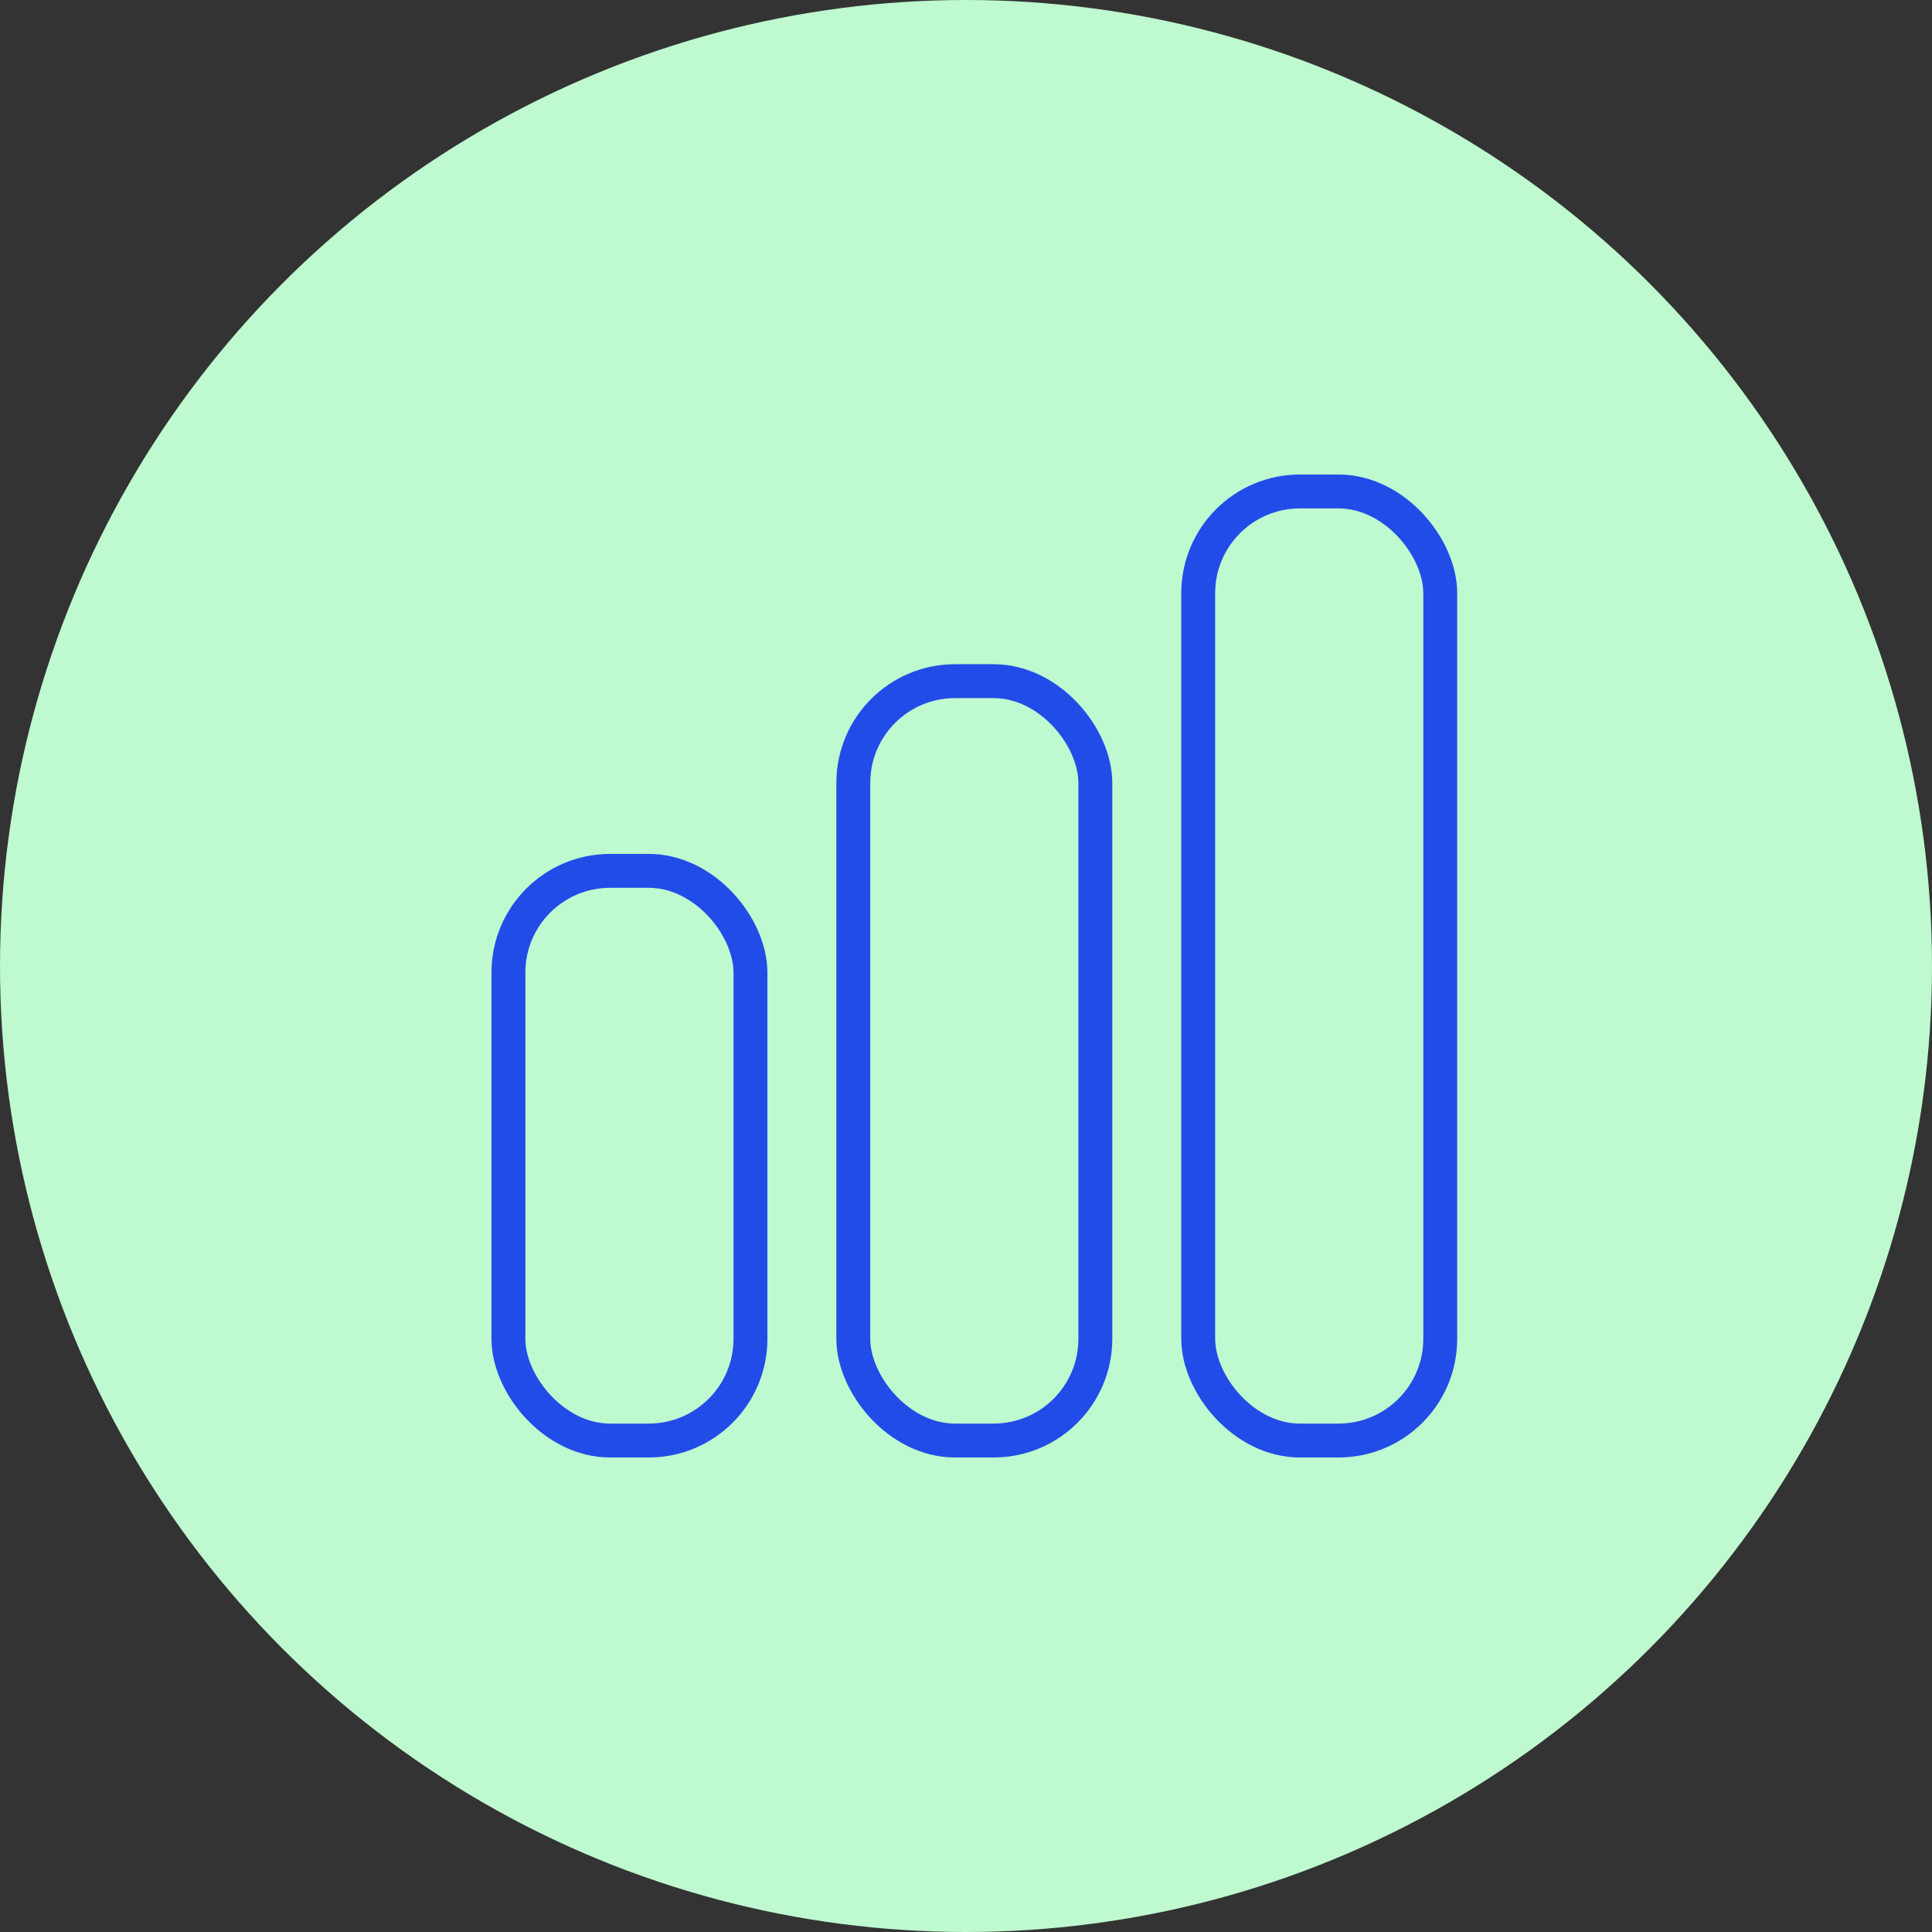
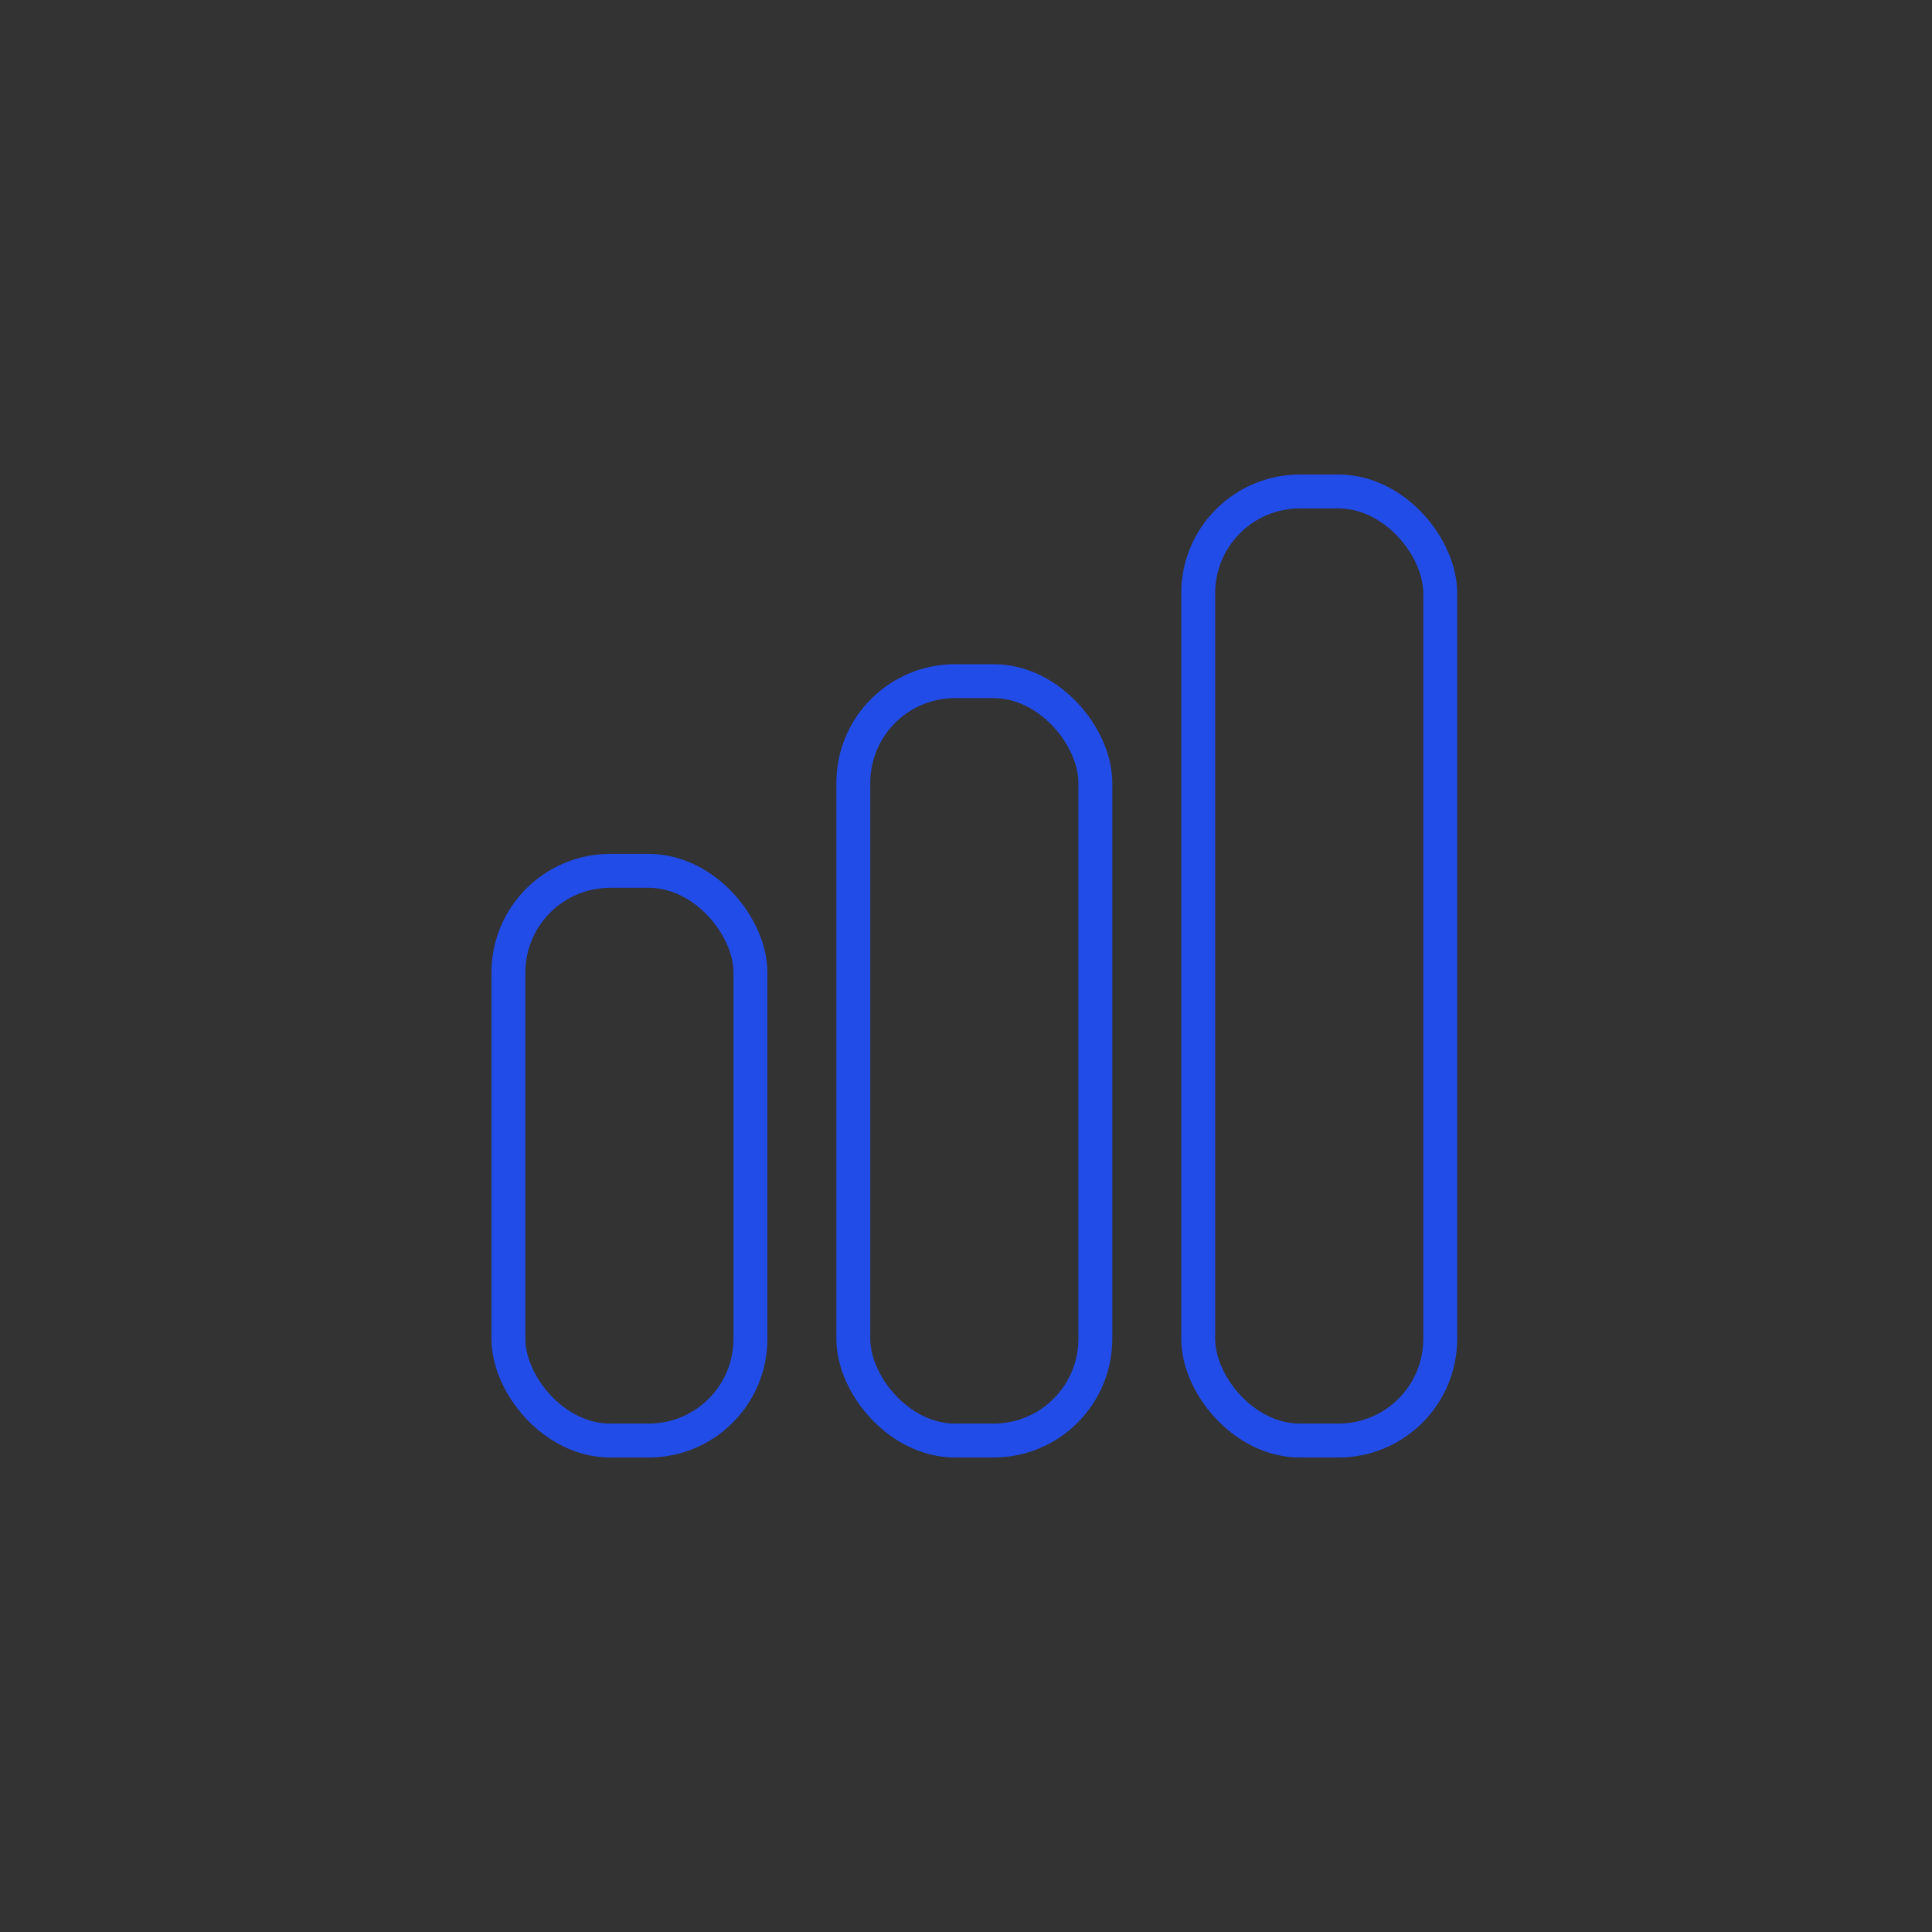
<svg xmlns="http://www.w3.org/2000/svg" width="114" height="114" viewBox="0 0 114 114" fill="none">
  <rect x="0" y="0" width="114" height="114" fill="#333333" stroke="none" />
-   <circle cx="57" cy="57" r="57" fill="#BEF9CF" />
  <rect x="30" y="51.386" width="14.281" height="33.614" rx="6" stroke="#224CE8" stroke-width="2" />
  <rect x="50.351" y="40.193" width="14.281" height="44.807" rx="6" stroke="#224CE8" stroke-width="2" />
  <rect x="70.702" y="29" width="14.281" height="56" rx="6" stroke="#224CE8" stroke-width="2" />
</svg>